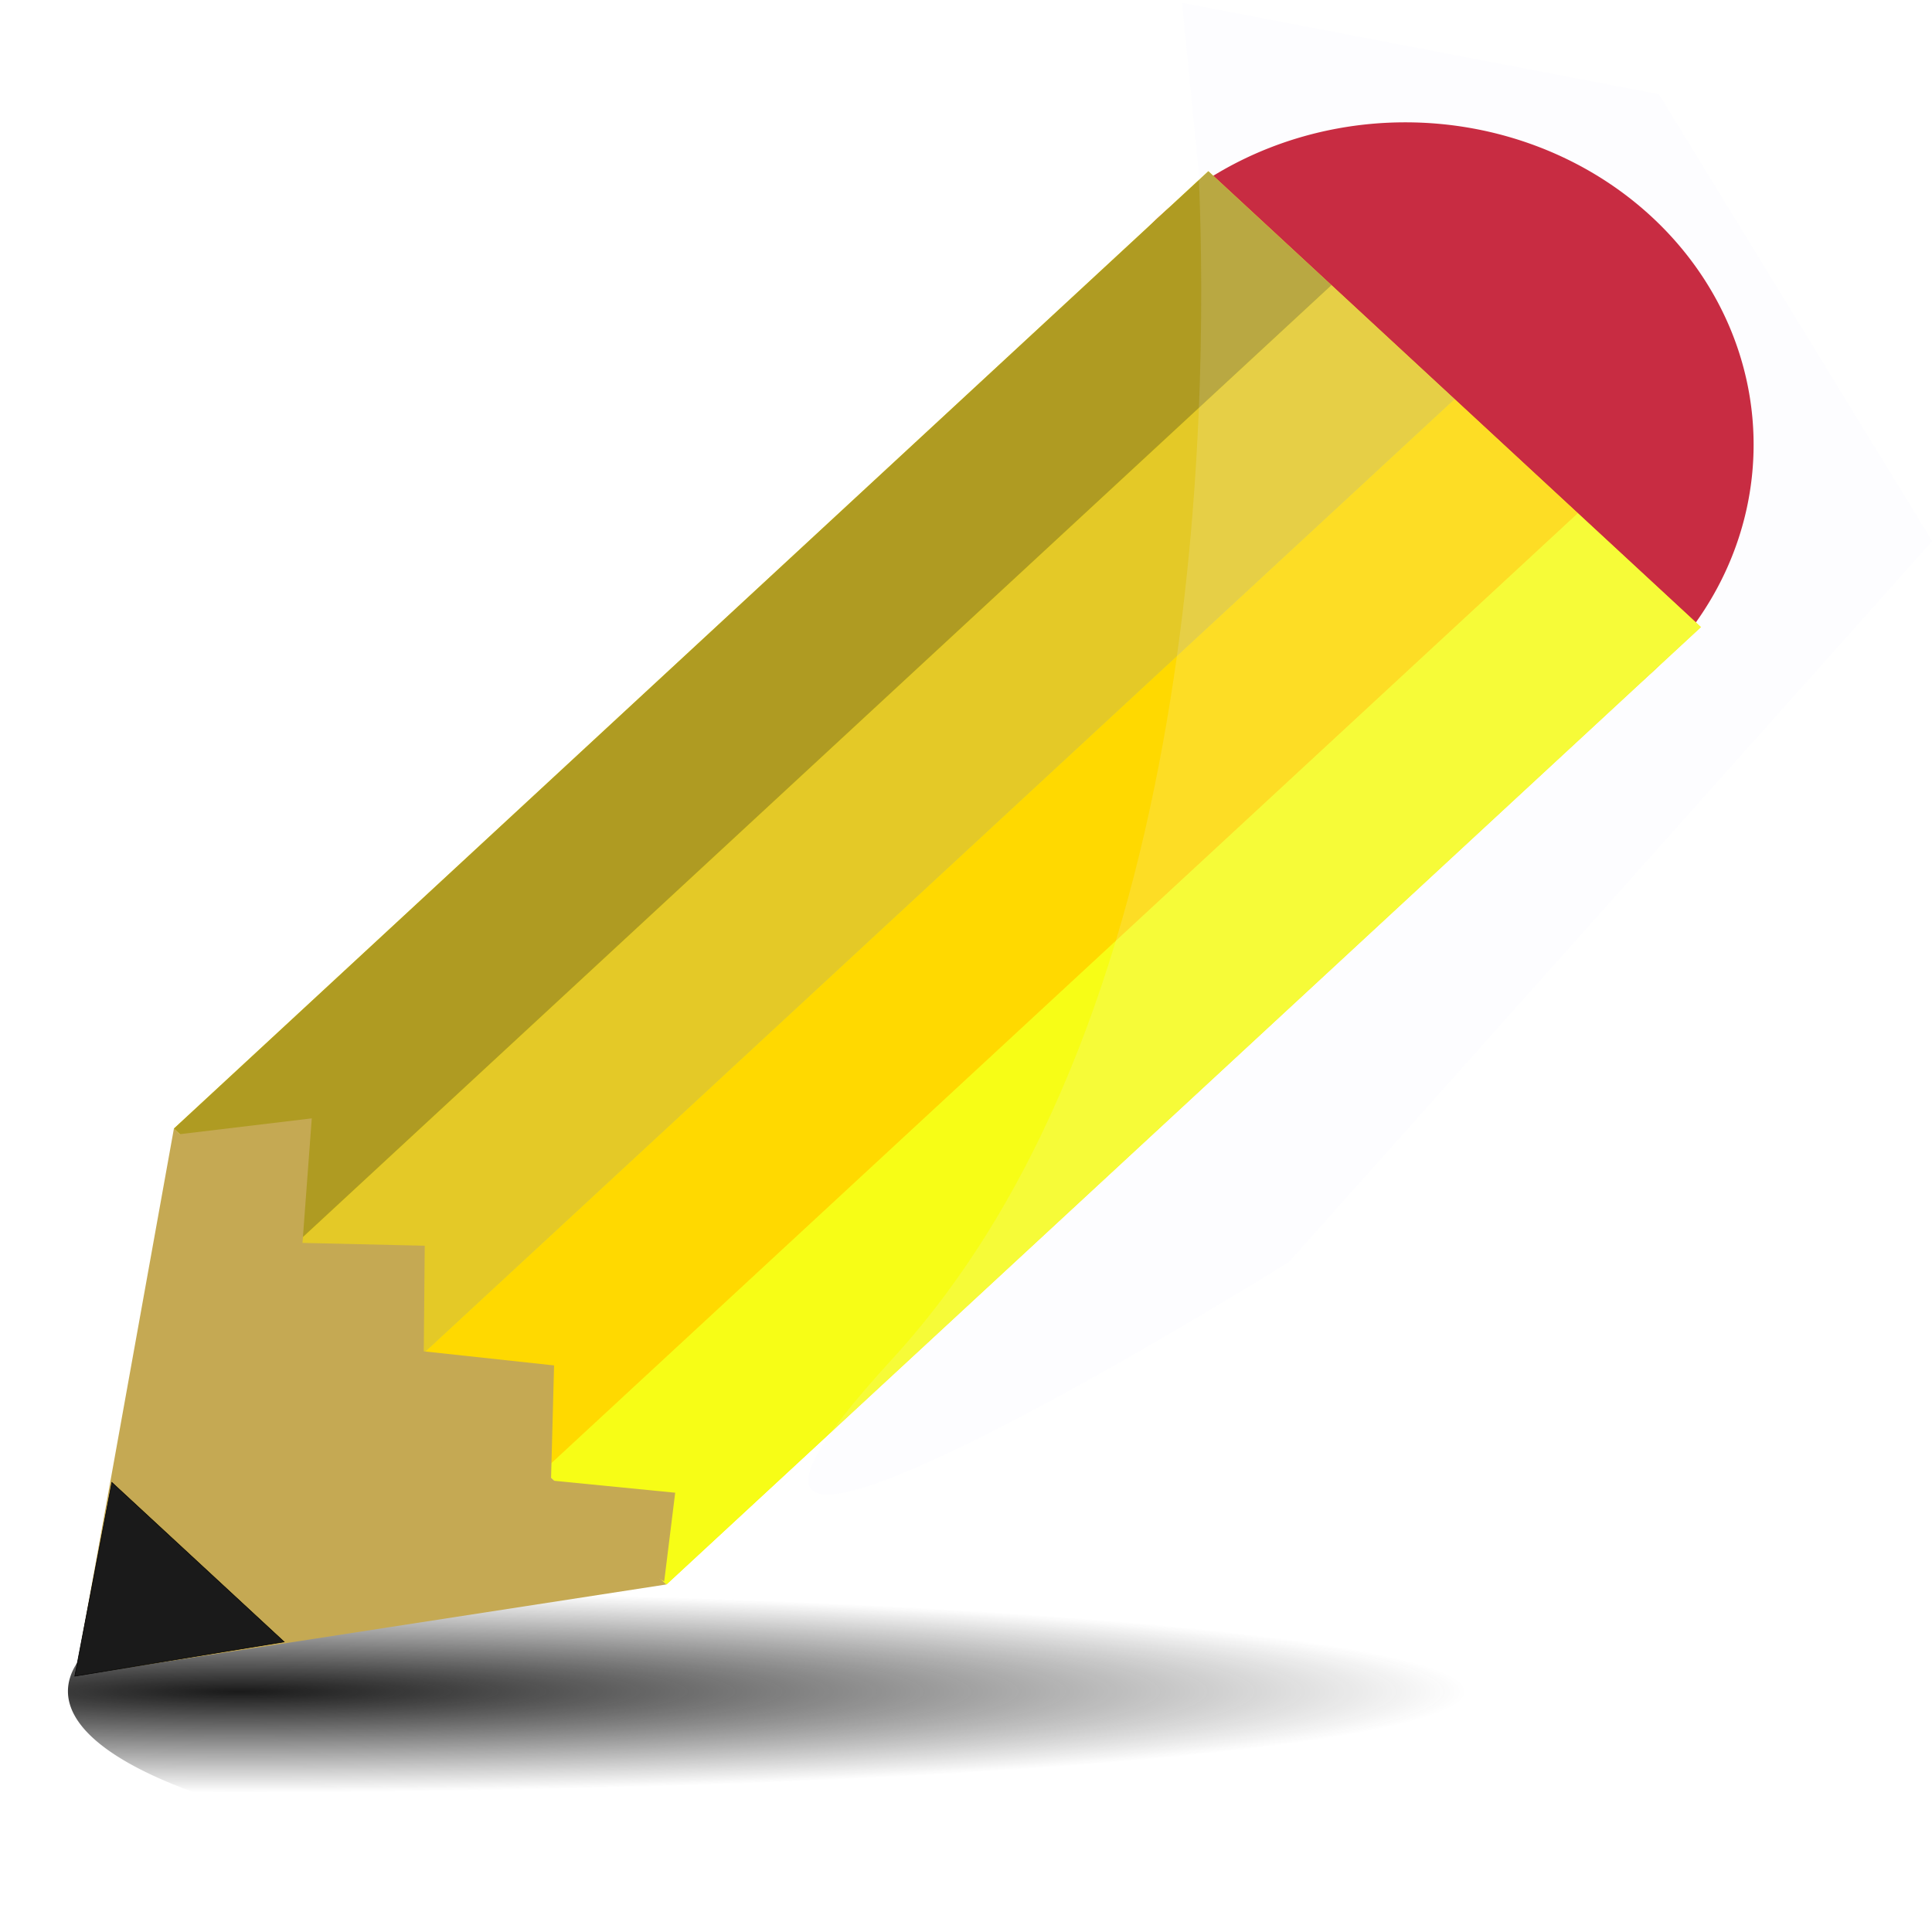
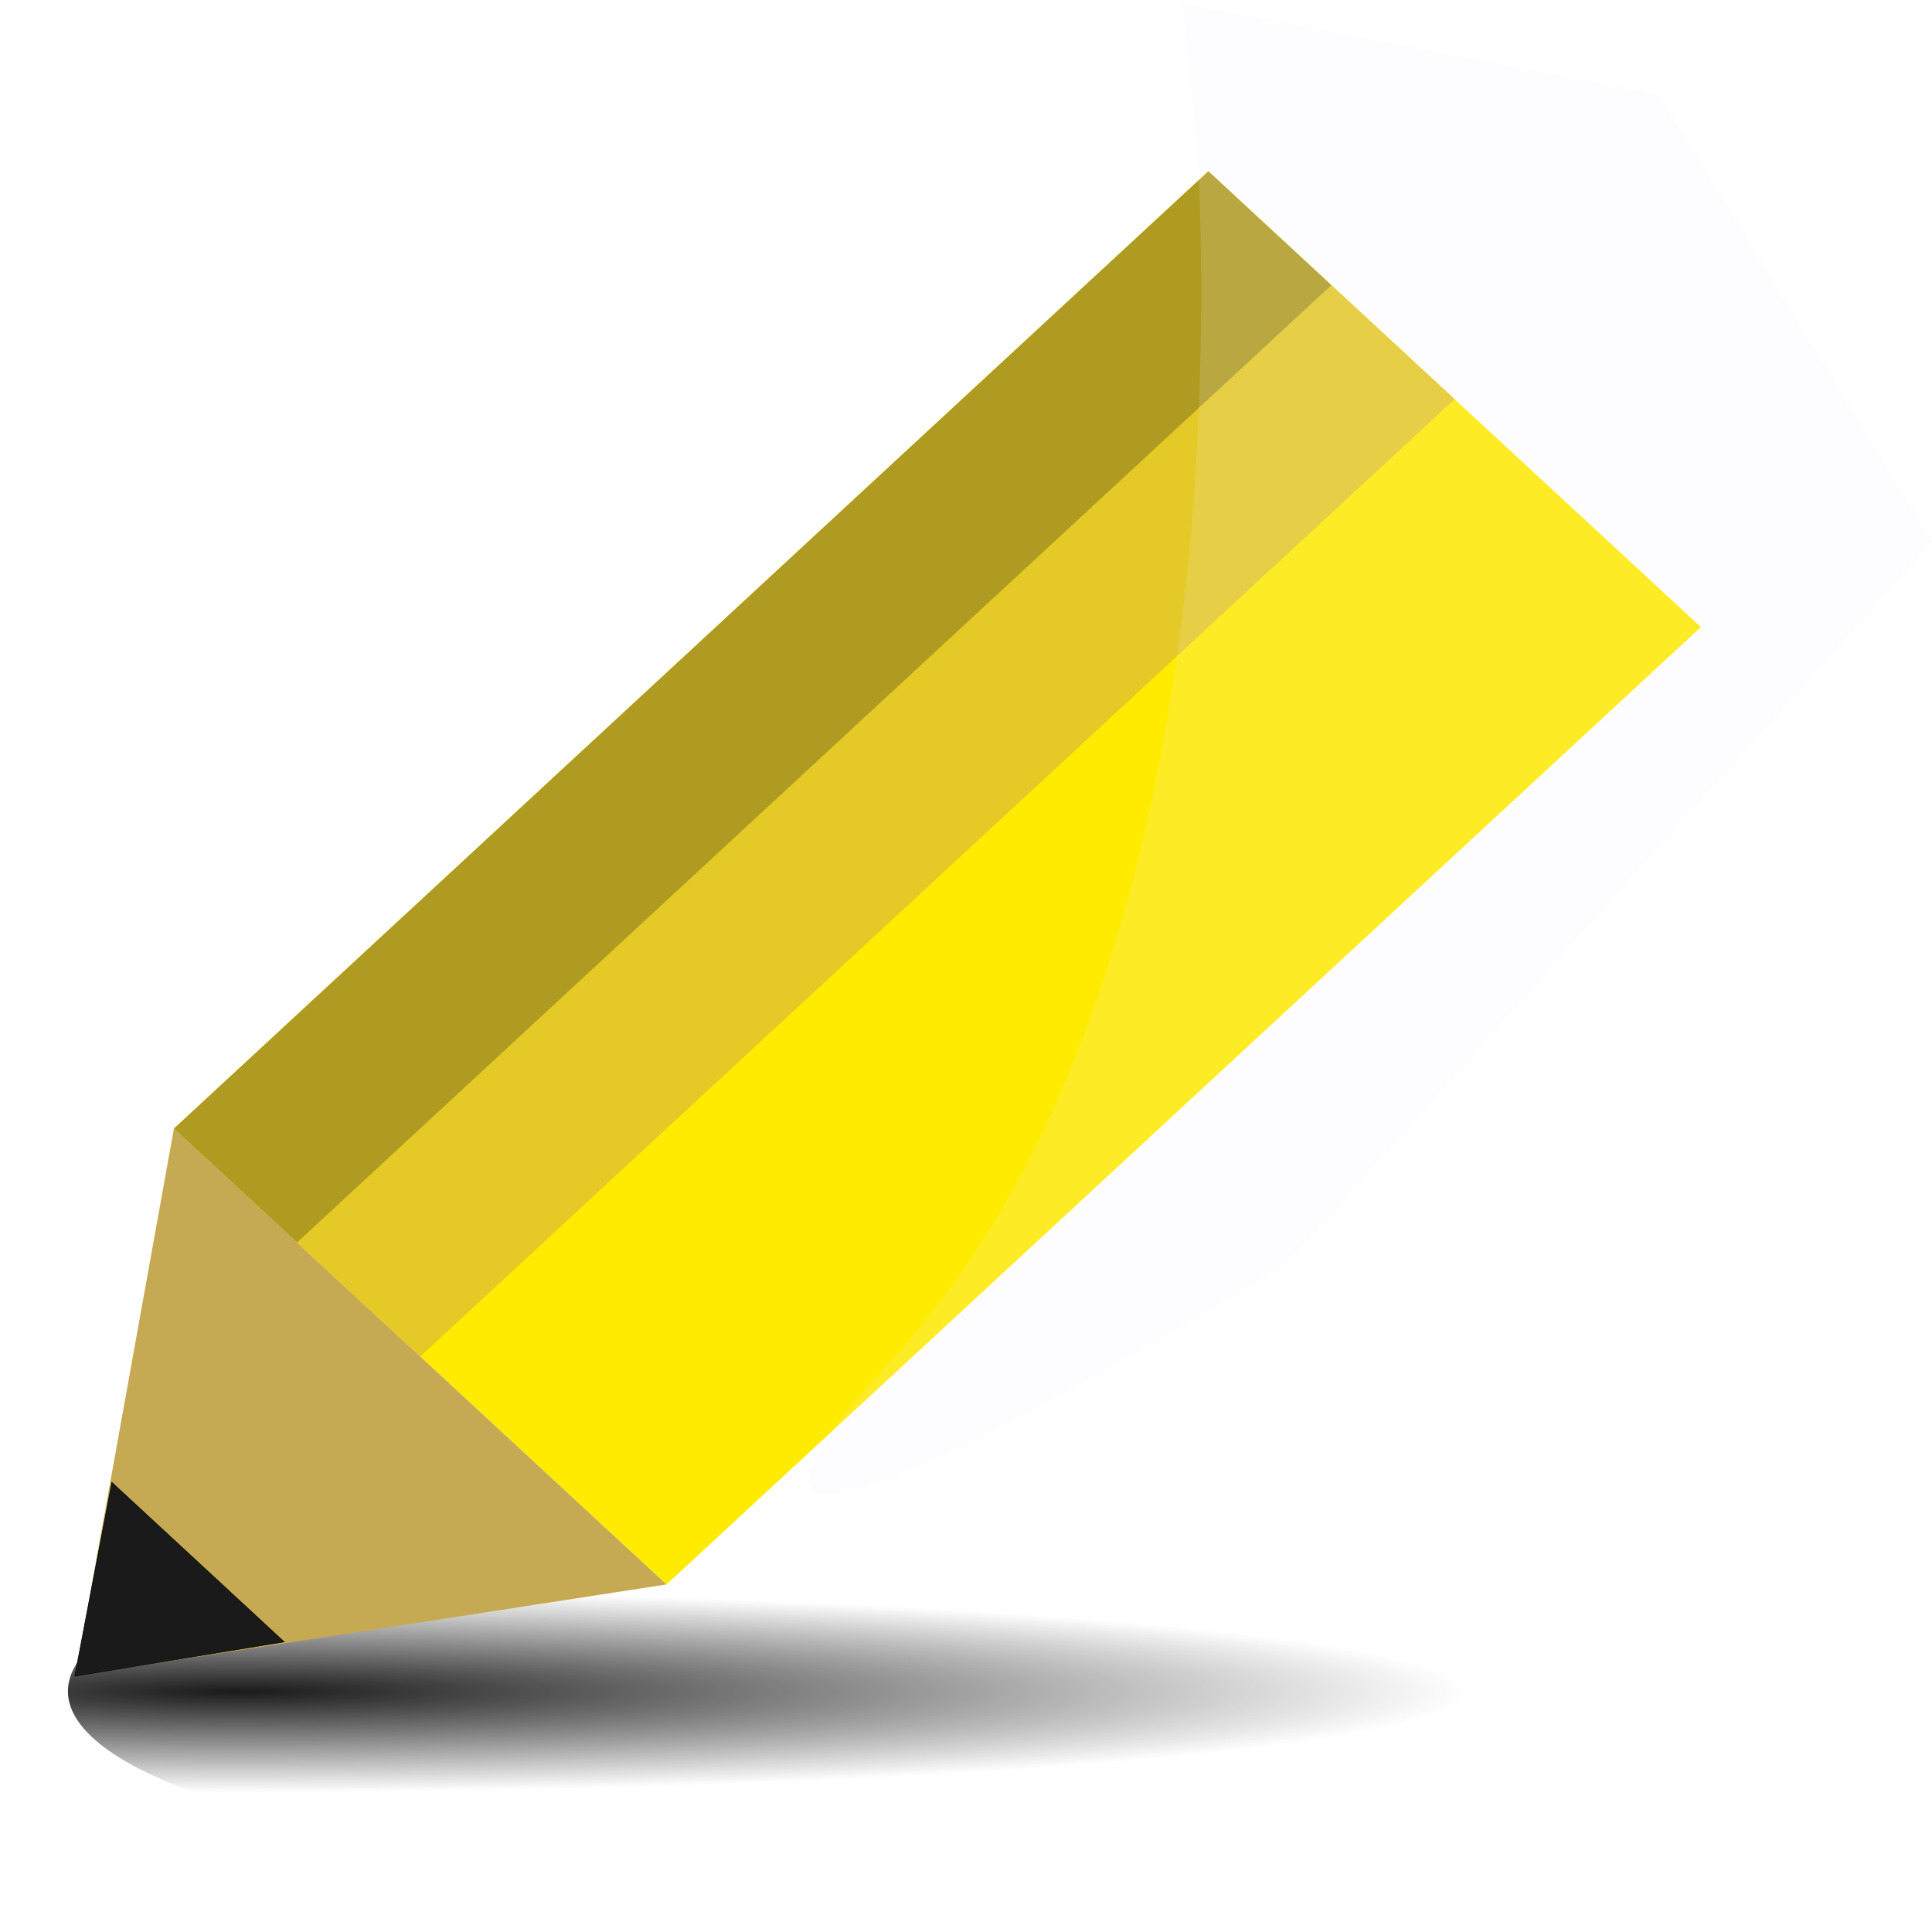
<svg xmlns="http://www.w3.org/2000/svg" xmlns:xlink="http://www.w3.org/1999/xlink" version="1.0" width="128" height="128" id="svg3503">
  <defs id="defs3505">
    <linearGradient id="linearGradient4090">
      <stop id="stop4092" style="stop-color:#1a1a1a;stop-opacity:1" offset="0" />
      <stop id="stop4094" style="stop-color:#1a1a1a;stop-opacity:0" offset="1" />
    </linearGradient>
    <radialGradient cx="34.044" cy="106.556" r="41.387" fx="34.044" fy="106.556" id="radialGradient4096" xlink:href="#linearGradient4090" gradientUnits="userSpaceOnUse" gradientTransform="matrix(-1.702,-1.3528246e-8,0,-0.151,155.057,122.668)" />
    <filter x="-0.046" y="-0.173" width="1.093" height="1.345" color-interpolation-filters="sRGB" id="filter4130">
      <feGaussianBlur stdDeviation="1.597" id="feGaussianBlur4132" />
    </filter>
  </defs>
  <g transform="matrix(-1.154,0,0,1.068,132.564,-1.751)" id="layer1">
    <path d="m 106.973,106.555 a 41.387,11.098 0 1 1 -82.774,0 41.387,11.098 0 1 1 82.774,0 z" transform="translate(4,0)" id="path4088" style="fill:url(#radialGradient4096);fill-opacity:1;stroke:none;filter:url(#filter4130)" />
    <g transform="matrix(0.707,0.707,-0.707,0.707,65.297,-30.159)" id="g4076">
-       <path d="M 48,62 A 22,22 0 1 1 4,62 22,22 0 1 1 48,62 z" transform="matrix(0.909,0,0,0.909,-3.636,7.636)" id="path4026" style="fill:#c10b22;fill-opacity:1;stroke:#110707;stroke-width:0;stroke-linejoin:round;stroke-miterlimit:4;stroke-opacity:1;stroke-dasharray:none;stroke-dashoffset:0" />
      <rect width="84" height="40" x="16" y="44" id="rect3515" style="fill:#ffeb00;fill-opacity:1;stroke:#110707;stroke-width:0;stroke-linejoin:round;stroke-miterlimit:4;stroke-opacity:1;stroke-dasharray:none;stroke-dashoffset:0" />
      <path d="m 100,44 0,40 28,-20 -28,-20 z" id="path4034" style="fill:#c5a953;fill-opacity:1;fill-rule:evenodd;stroke:none" />
-       <rect width="84" height="10" x="16" y="74" id="rect4062" style="fill:#f7fd16;fill-opacity:1;stroke:none" />
      <path d="m 118.043,57.005 0,13.991 L 128.047,64 118.043,57.005 z" id="path4040" style="fill:#1a1a1a;fill-opacity:1;fill-rule:evenodd;stroke:#000000;stroke-width:0.035;stroke-linecap:butt;stroke-linejoin:miter;stroke-miterlimit:4;stroke-opacity:1;stroke-dasharray:none" />
-       <rect width="84" height="10" x="16" y="64" id="rect4064" style="fill:#ffd900;fill-opacity:1;stroke:#110707;stroke-width:0;stroke-linejoin:round;stroke-miterlimit:4;stroke-opacity:1;stroke-dasharray:none;stroke-dashoffset:0" />
      <rect width="84" height="10" x="16" y="54" id="rect4066" style="fill:#e4c927;fill-opacity:1;stroke:#110707;stroke-width:0;stroke-linejoin:round;stroke-miterlimit:4;stroke-opacity:1;stroke-dasharray:none;stroke-dashoffset:0" />
      <rect width="84" height="10" x="16" y="44" id="rect4068" style="fill:#af9b22;fill-opacity:1;stroke:#110707;stroke-width:0;stroke-linejoin:round;stroke-miterlimit:4;stroke-opacity:1;stroke-dasharray:none;stroke-dashoffset:0" />
      <path d="m 16.355,43.557 c 7.677,8.344 35.88,37.382 64.584,39.718 28.704,2.336 -20.36,11.849 -20.36,11.849 L 2.837,89.617 -5.674,58.91 9.679,35.546 l 6.675,8.01 z" id="path4072" style="fill:#edeffc;fill-opacity:0.148;fill-rule:evenodd;stroke:none" />
-       <path d="m 107.306,49.478 -7.176,-5.087 -6.175,4.759 5.841,5.087 -4.84,5.087 4.673,4.595 -4.673,5.908 5.173,4.923 -4.506,5.579 4.339,3.446 7.343,-34.297 z" id="path4074" style="fill:#c5a953;fill-opacity:1;fill-rule:evenodd;stroke:none" />
    </g>
  </g>
</svg>